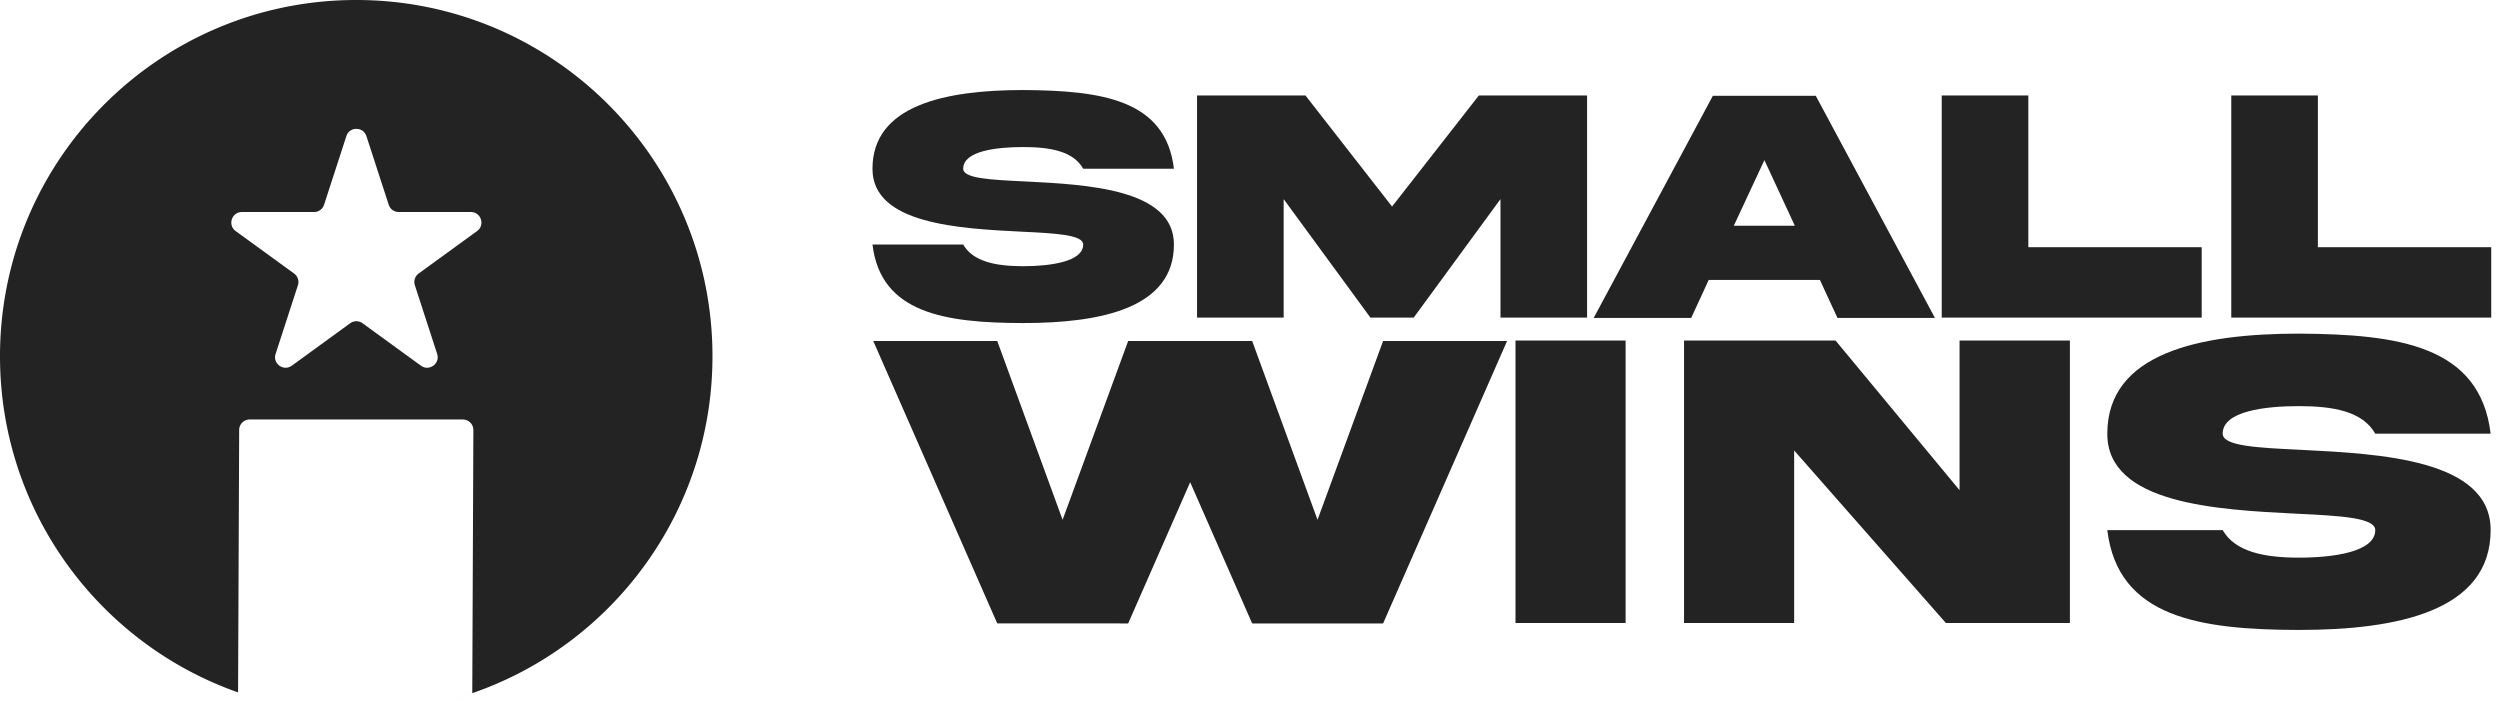
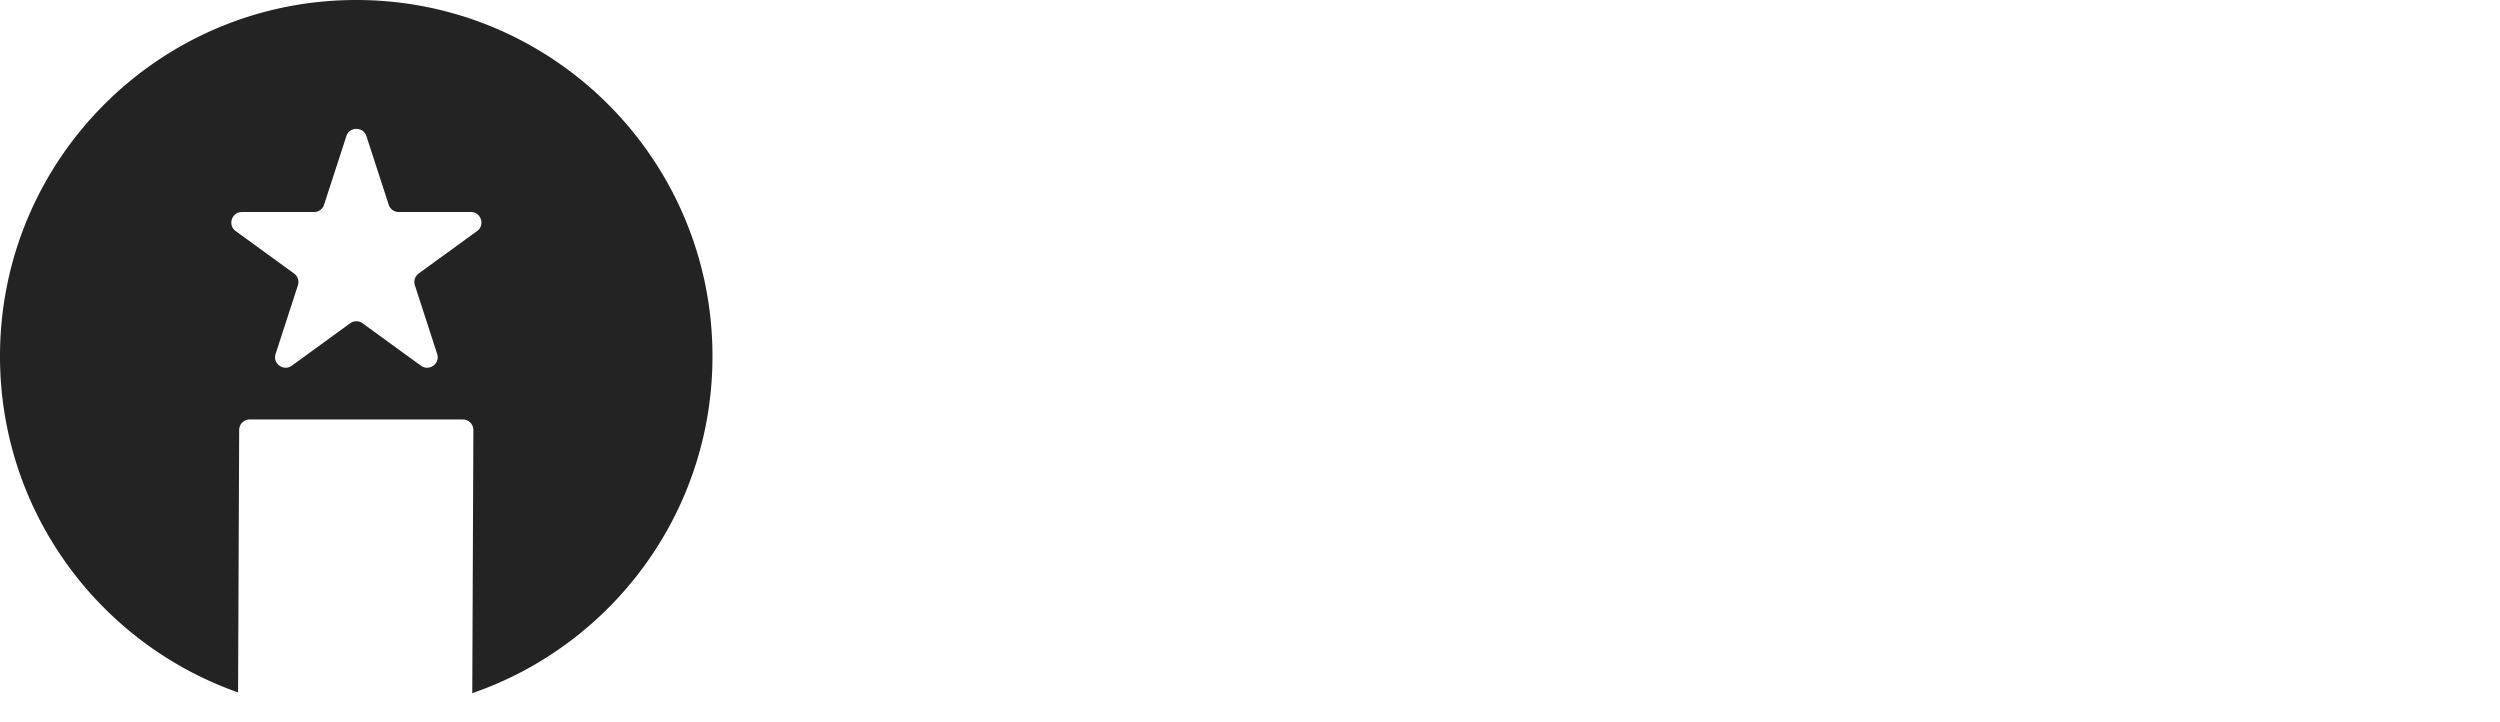
<svg xmlns="http://www.w3.org/2000/svg" width="218" height="63" fill="none">
  <g fill="#232323">
    <path fill-rule="evenodd" d="M31.064 0C13.908 0 0 13.908 0 31.064c0 13.544 8.668 25.064 20.76 29.314a31.017 31.017 0 0 0 10.303 1.75c3.543 0 6.947-.592 10.119-1.684 12.188-4.198 20.946-15.766 20.946-29.38C62.128 13.908 48.22 0 31.064 0Zm10.118 60.443.096-22.94a.918.918 0 0 0-.918-.923H21.775a.918.918 0 0 0-.919.914l-.096 22.884a31.015 31.015 0 0 0 10.304 1.75c3.542 0 6.946-.593 10.118-1.685ZM31.95 11.87c-.275-.846-1.472-.846-1.747 0l-1.945 5.985a.918.918 0 0 1-.873.634h-6.292c-.89 0-1.26 1.139-.54 1.662l5.09 3.698a.918.918 0 0 1 .334 1.027l-1.944 5.985c-.275.846.693 1.55 1.413 1.027l5.09-3.7a.918.918 0 0 1 1.08 0l5.09 3.7c.72.522 1.69-.181 1.414-1.027l-1.944-5.985a.918.918 0 0 1 .333-1.027l5.091-3.698c.72-.523.35-1.662-.54-1.662h-6.29a.918.918 0 0 1-.874-.634l-1.944-5.985Z" clip-rule="evenodd" />
-     <path d="M83.992 14.711c0 .85 2.349.966 5.39 1.11 5.404.274 12.998.648 12.984 5.505 0 5.534-6.341 6.845-13.143 6.845-6.788-.014-12.422-.836-13.143-6.845h7.912c.864 1.498 2.868 1.887 5.231 1.887 2.349 0 5.231-.389 5.231-1.887 0-.85-2.349-.98-5.39-1.124-5.404-.274-12.998-.649-12.984-5.491 0-5.534 6.341-6.86 13.143-6.86 6.788.044 12.422.807 13.143 6.86h-7.912c-.864-1.527-2.868-1.888-5.231-1.888-2.349 0-5.231.346-5.231 1.888Zm20.391 12.984V8.327h9.454l7.551 9.684 7.566-9.684h9.439v19.368h-7.551V17.363l-7.566 10.332H119.5l-7.565-10.332v10.332h-7.552Zm49.473-13.733-2.666 5.72h5.318l-2.652-5.72ZM138.97 27.724l10.39-19.368h8.978l10.39 19.368h-8.502l-1.528-3.314H149l-1.528 3.314h-8.502Zm30.349-19.397h7.552v13.23h15.117v6.138h-22.669V8.327Zm25.248 0h7.552v13.23h15.117v6.138h-22.669V8.327Zm-79.679 37.001 5.718-15.595h10.812l-10.812 24.63h-11.417l-5.406-12.315-5.407 12.315H86.96l-10.813-24.63H86.96l5.699 15.595 5.717-15.595h10.813l5.699 15.595Zm17.263-15.632h9.603v24.63h-9.603v-24.63Zm38.723 13.048V29.696h9.621v24.63h-10.813l-13.231-15.045v15.045h-9.603v-24.63h13.213l10.813 13.048Zm22.944-4.93c0 1.082 2.987 1.228 6.853 1.412 6.873.348 16.53.824 16.512 7 0 7.037-8.063 8.705-16.713 8.705-8.632-.018-15.797-1.063-16.713-8.705h10.061c1.099 1.906 3.646 2.4 6.652 2.4 2.987 0 6.652-.494 6.652-2.4 0-1.081-2.987-1.246-6.854-1.43-6.872-.347-16.53-.824-16.511-6.981 0-7.038 8.063-8.723 16.713-8.723 8.631.054 15.797 1.026 16.713 8.723h-10.061c-1.099-1.943-3.647-2.401-6.652-2.401-2.987 0-6.652.44-6.652 2.4Z" />
  </g>
</svg>